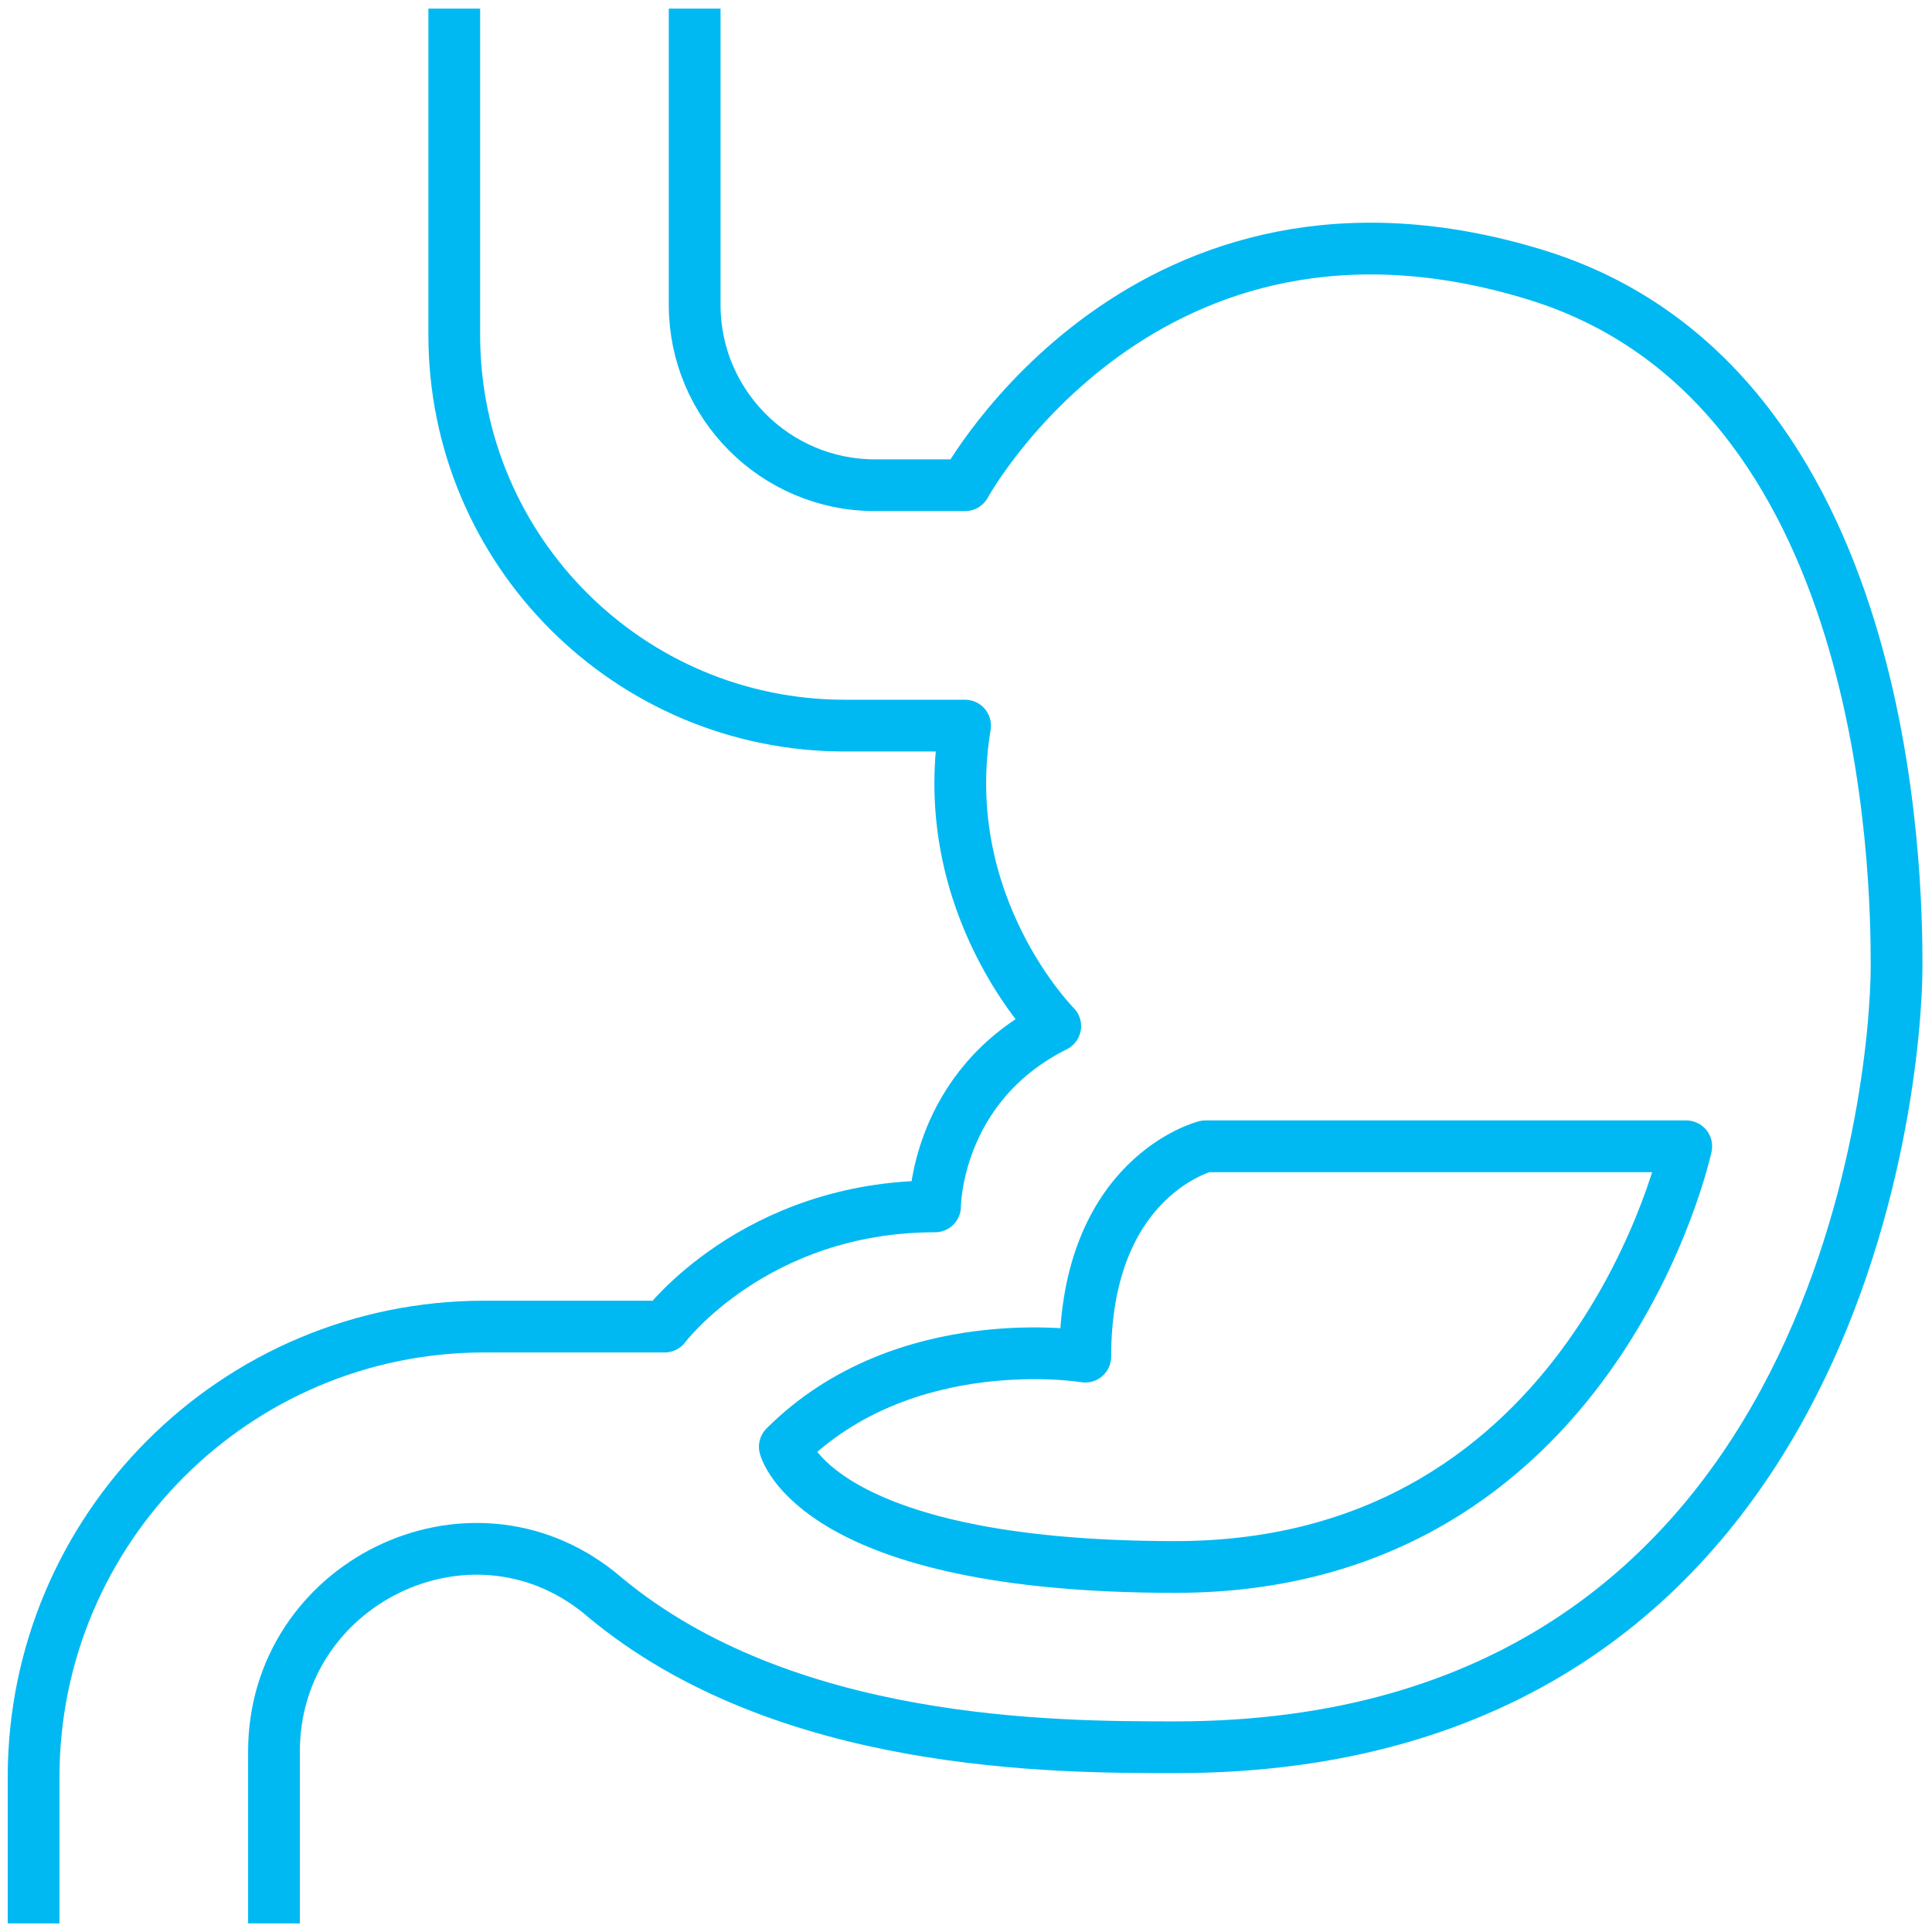
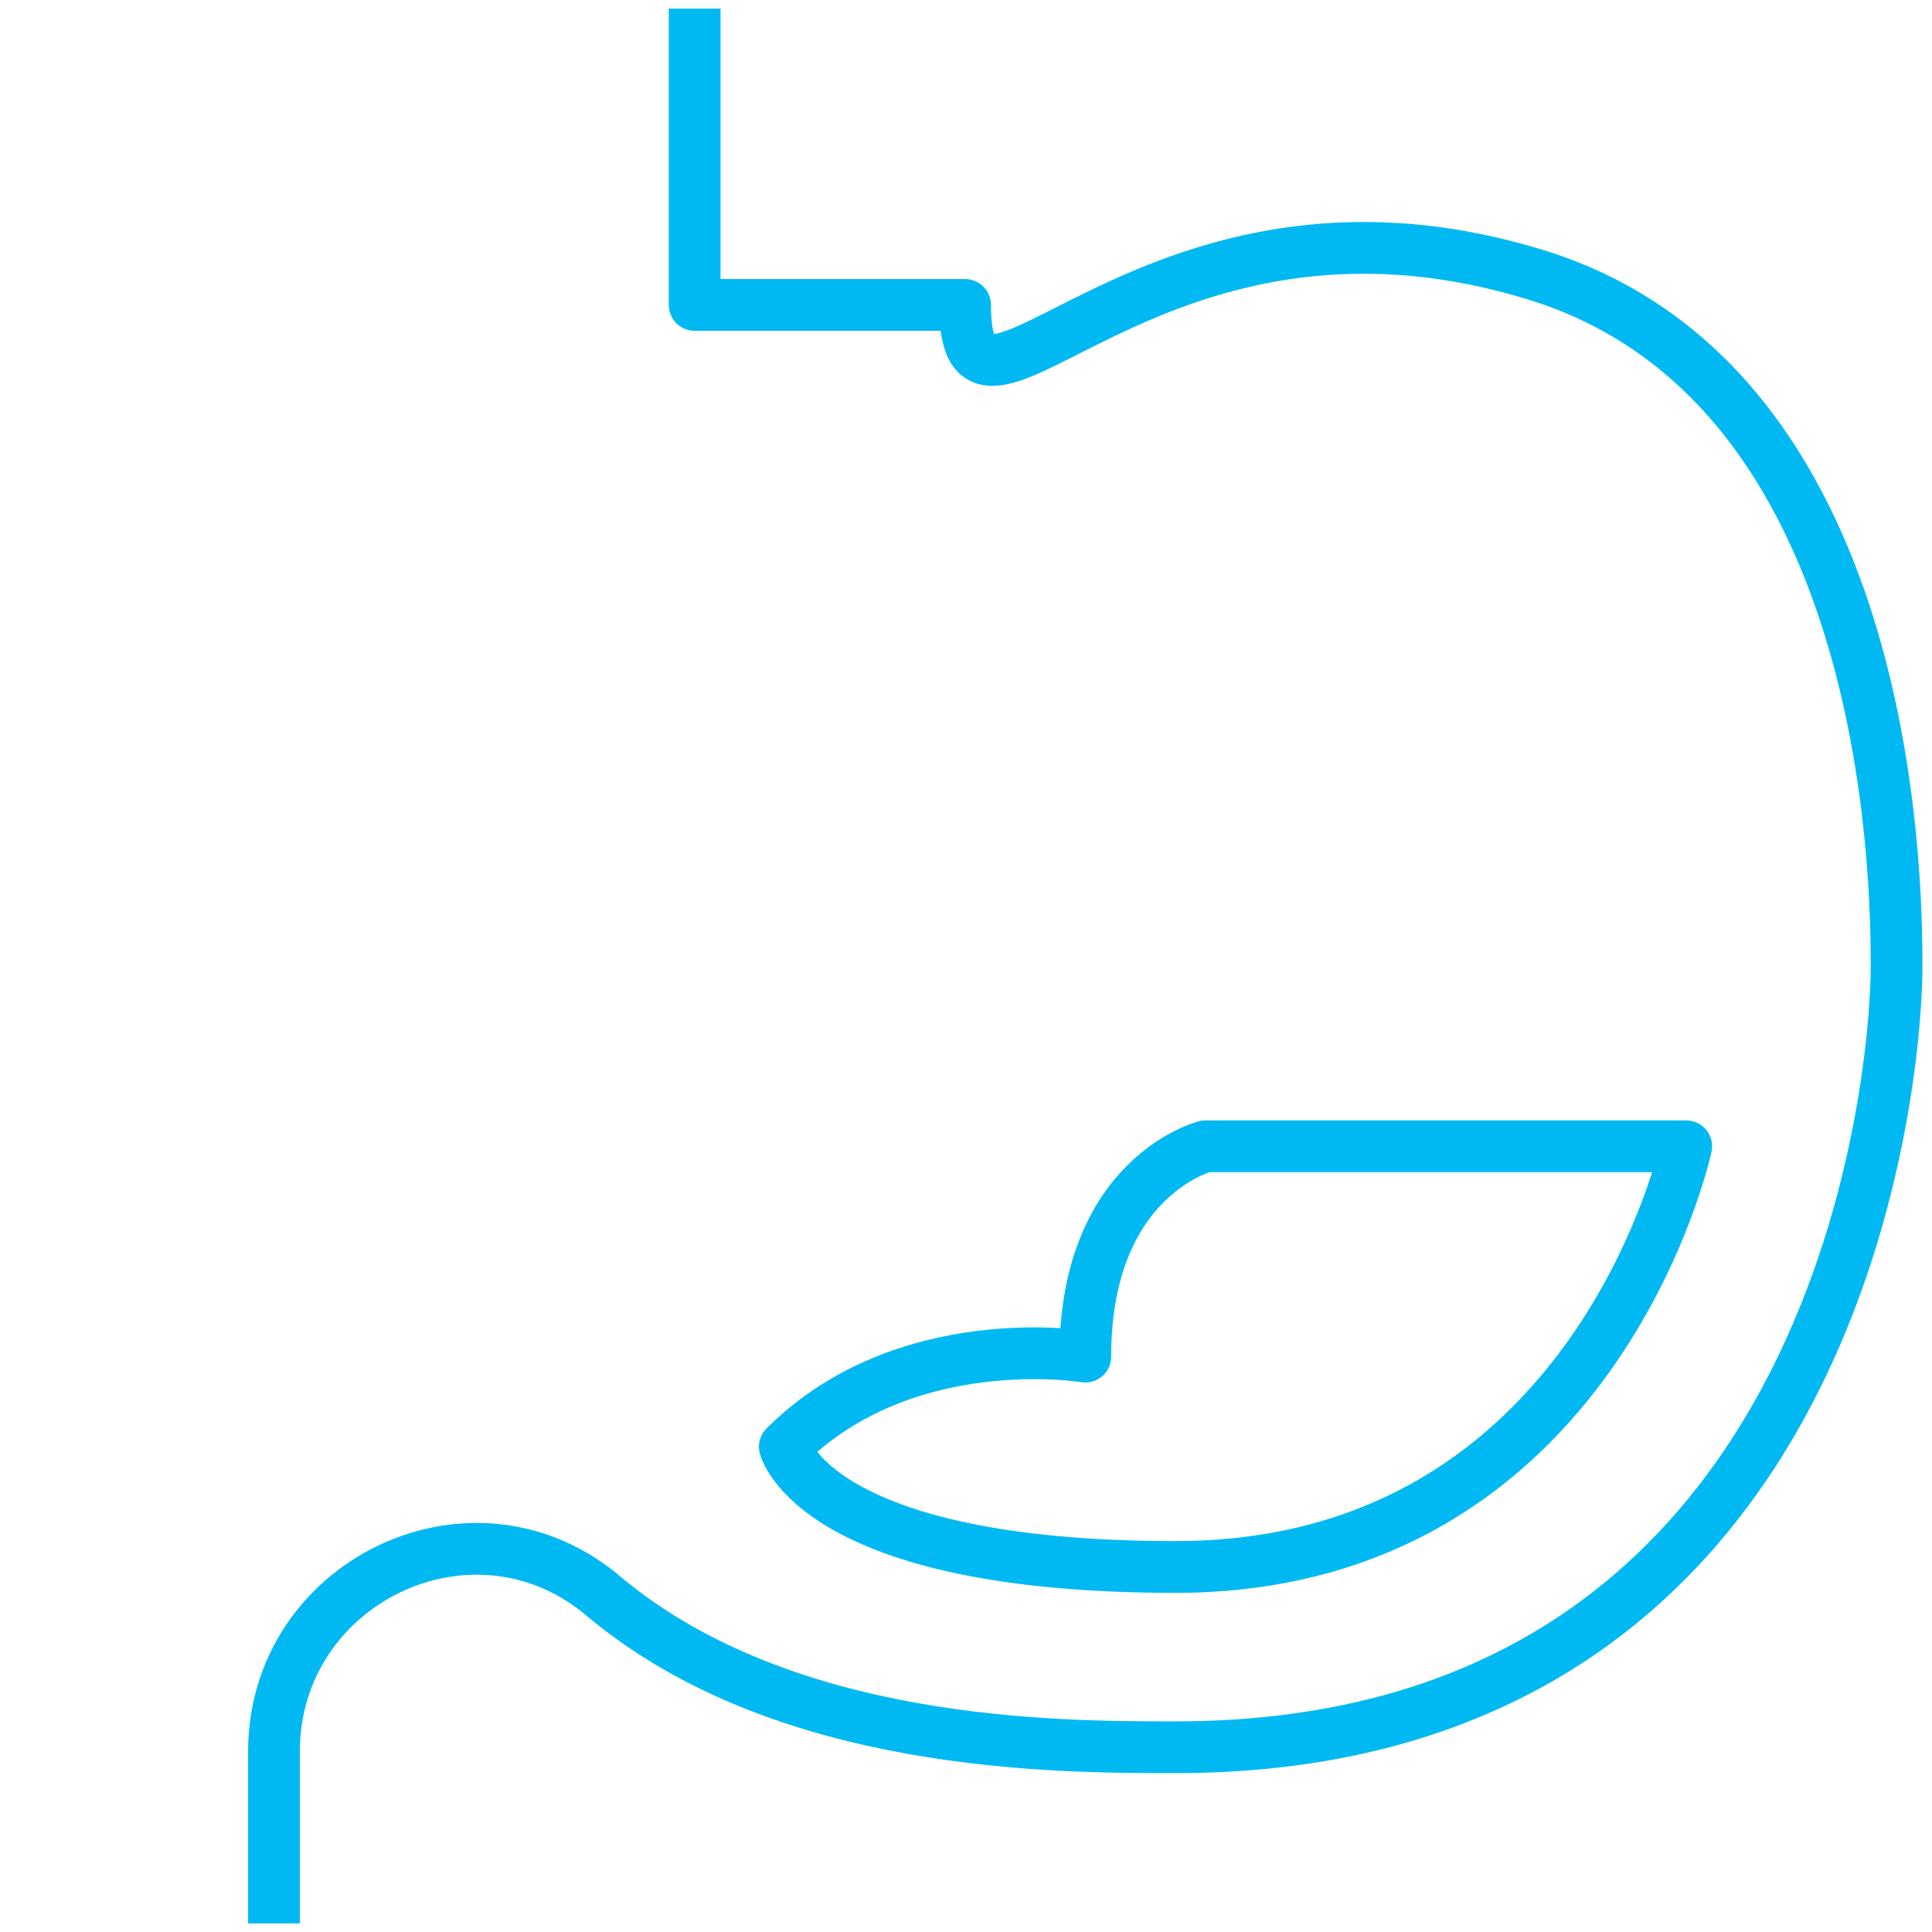
<svg xmlns="http://www.w3.org/2000/svg" width="112" height="112" viewBox="0 0 112 112" fill="none">
-   <path d="M40.27 2V17.677C40.27 23.443 44.956 28.129 50.721 28.129H55.947C55.947 28.129 66.399 8.968 89.044 15.935C109.634 22.276 109.947 50.774 109.947 56C109.947 62.968 106.463 101.29 68.141 101.29C61.173 101.29 45.496 101.29 35.044 92.581C34.94 92.493 34.835 92.406 34.731 92.319C27.153 86.24 15.883 91.814 15.883 101.534V110" stroke="#00B9F2" stroke-width="3" stroke-linecap="square" stroke-linejoin="round" />
-   <path d="M1.947 110V103.032C1.947 88.609 13.653 76.903 28.076 76.903H38.528C38.528 76.903 43.754 69.936 54.205 69.936C54.205 69.936 54.205 62.968 61.173 59.484C61.173 59.484 54.205 52.516 55.947 42.065H48.98C36.472 42.065 26.334 31.927 26.334 19.419V2" stroke="#00B9F2" stroke-width="3" stroke-linecap="square" stroke-linejoin="round" />
+   <path d="M40.27 2V17.677H55.947C55.947 28.129 66.399 8.968 89.044 15.935C109.634 22.276 109.947 50.774 109.947 56C109.947 62.968 106.463 101.29 68.141 101.29C61.173 101.29 45.496 101.29 35.044 92.581C34.94 92.493 34.835 92.406 34.731 92.319C27.153 86.24 15.883 91.814 15.883 101.534V110" stroke="#00B9F2" stroke-width="3" stroke-linecap="square" stroke-linejoin="round" />
  <path d="M45.496 83.871C52.464 76.903 62.915 78.645 62.915 78.645C62.915 68.194 69.883 66.452 69.883 66.452H97.754C97.754 66.452 92.528 90.839 68.141 90.839C47.238 90.839 45.496 83.871 45.496 83.871Z" stroke="#00B9F2" stroke-width="3" stroke-linecap="square" stroke-linejoin="round" />
</svg>